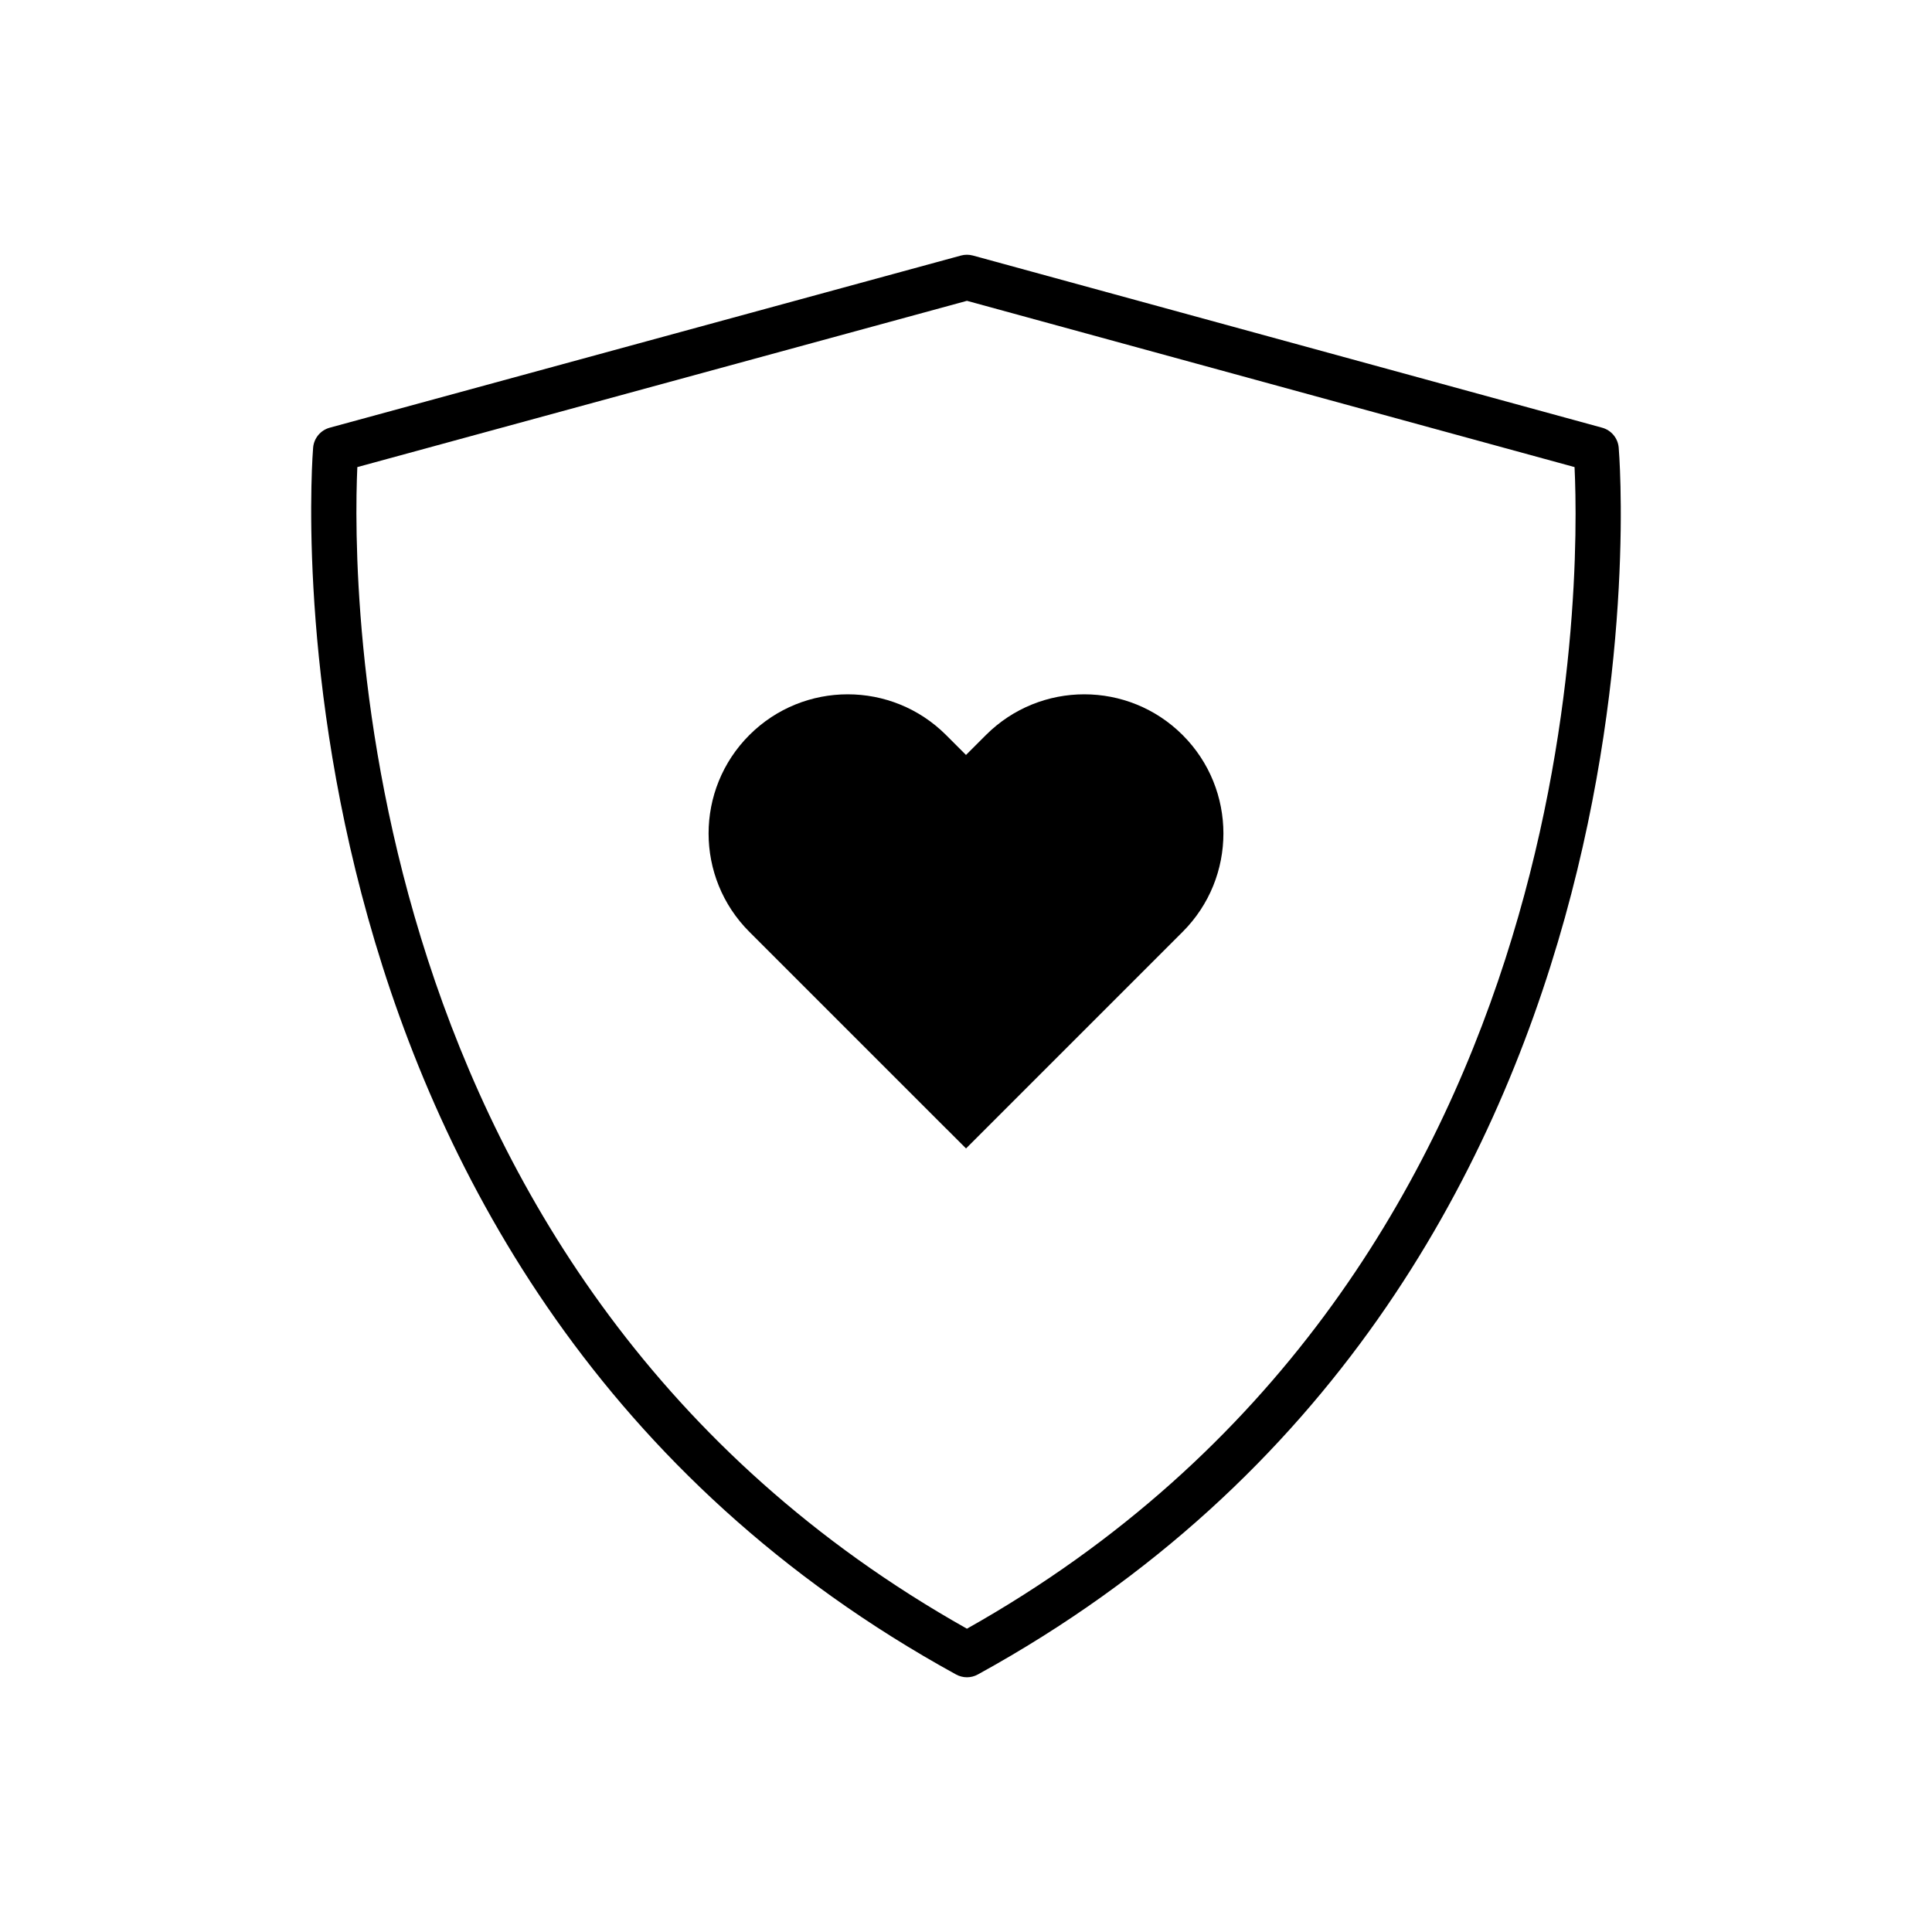
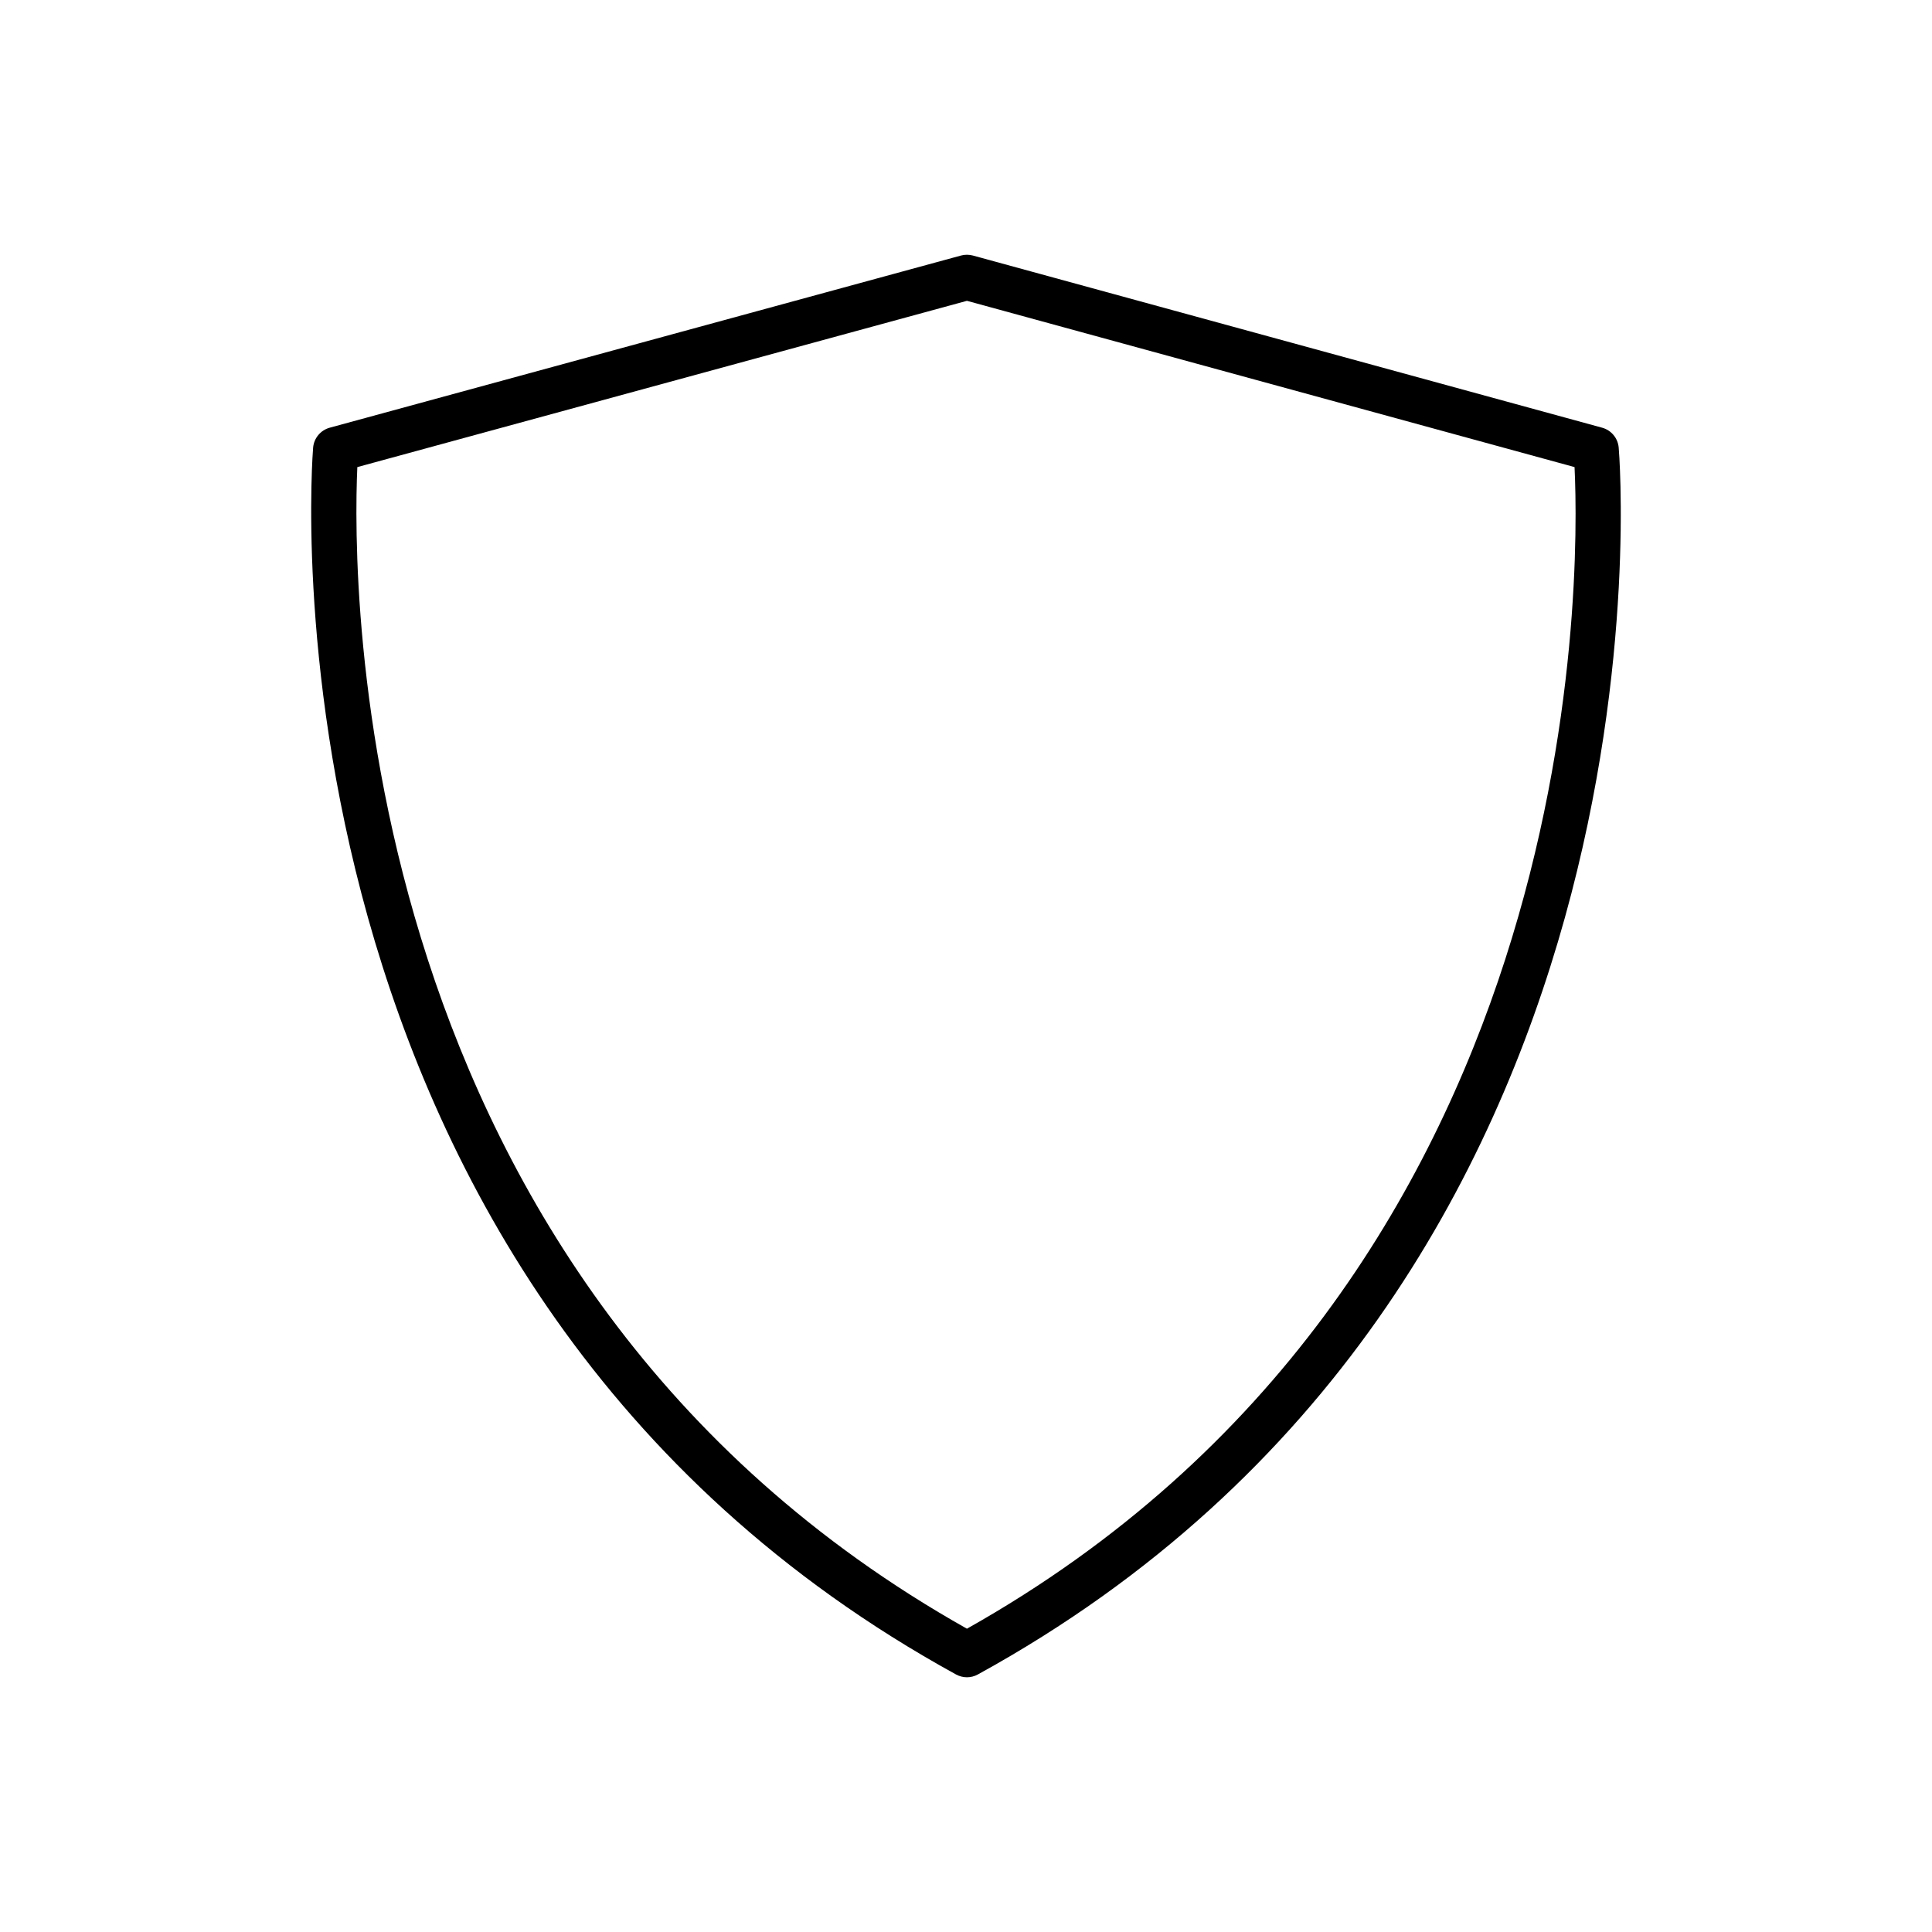
<svg xmlns="http://www.w3.org/2000/svg" width="64" height="64" viewBox="0 0 64 64">
  <g id="a">
    <g>
-       <path d="M32.659,24.35l-.658,.658-.001,.001-.659-.659c-1.8-1.8-4.718-1.8-6.518,0-1.8,1.8-1.8,4.718,0,6.518l6.518,6.518,.001-.001,.659,.659,7.176-7.176c1.8-1.8,1.8-4.718,0-6.518-1.8-1.8-4.718-1.8-6.518,0Z" />
      <path d="M53.621,14.822c-.029-.311-.248-.572-.549-.654l-20.843-5.703c-.131-.035-.267-.035-.396,0L10.923,14.168c-.303,.083-.521,.344-.55,.656-.024,.276-2.226,27.727,21.297,40.645,.112,.061,.237,.093,.361,.093s.249-.031,.361-.093c23.523-12.918,21.254-40.372,21.229-40.647Zm-21.59,39.131C11.501,42.407,11.668,19.219,11.837,15.473l20.194-5.508,20.128,5.508c.178,3.741,.403,26.933-20.128,38.48Z" />
    </g>
  </g>
  <g id="b" />
</svg>